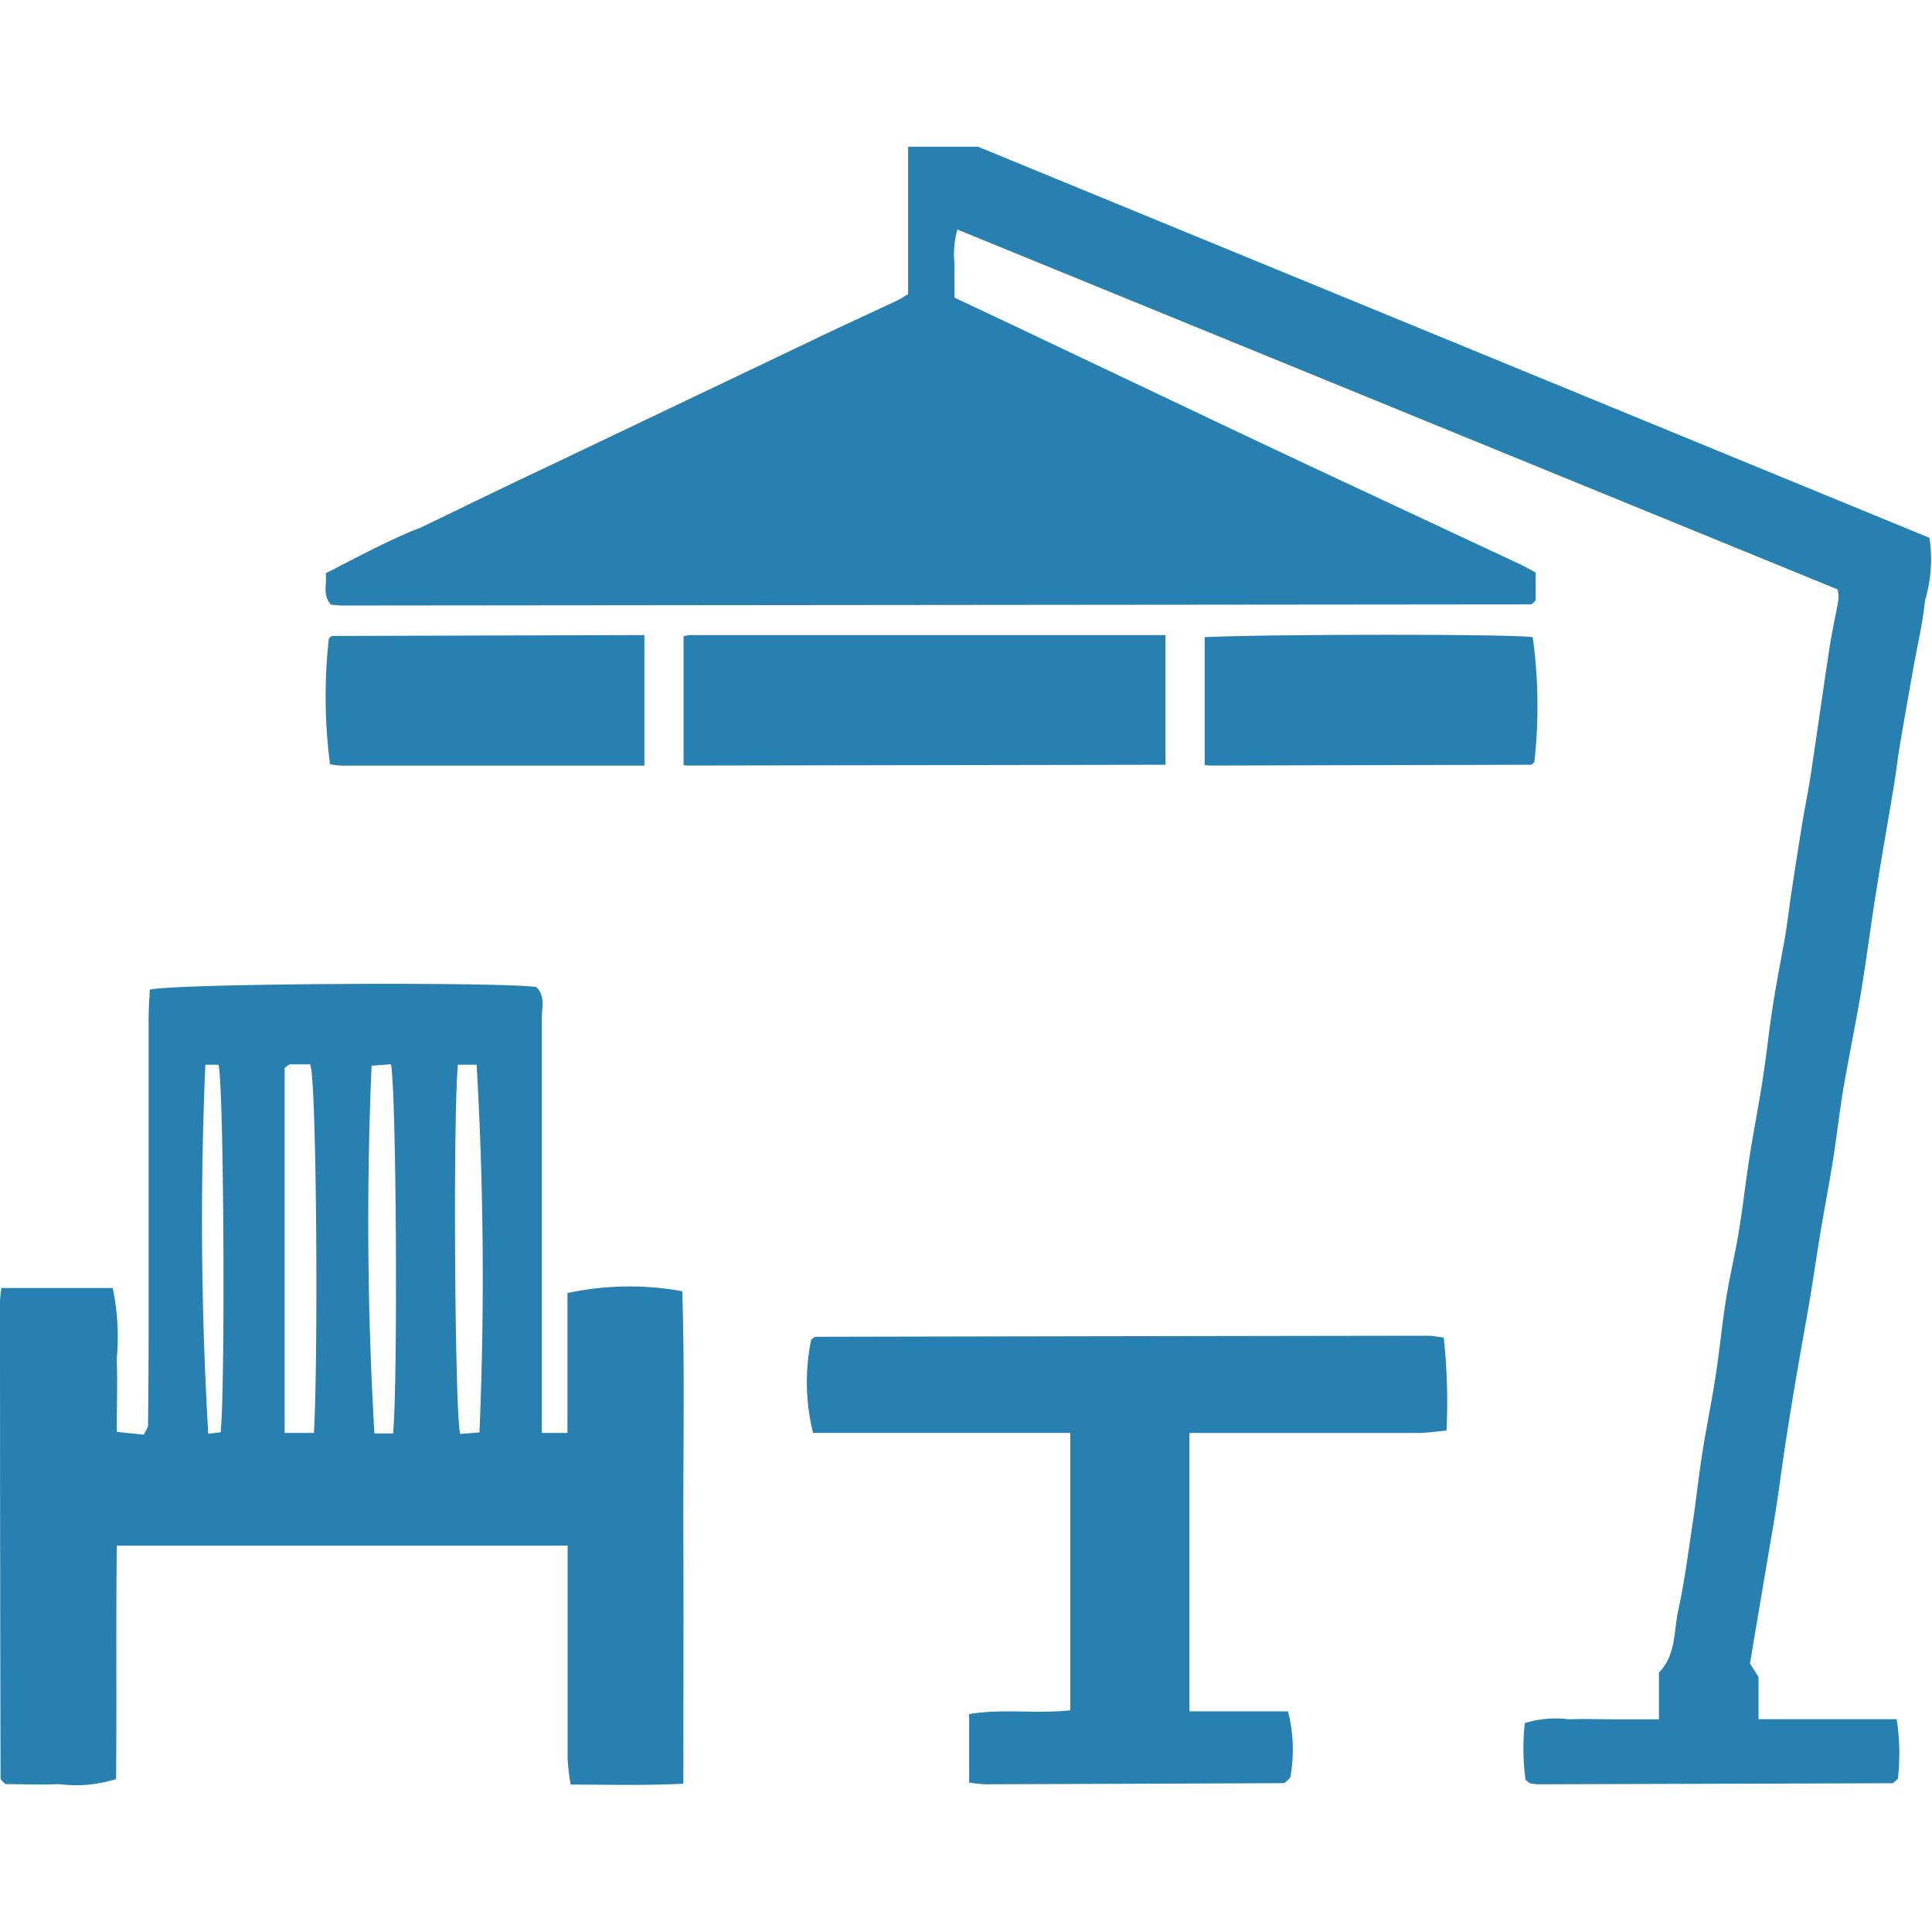
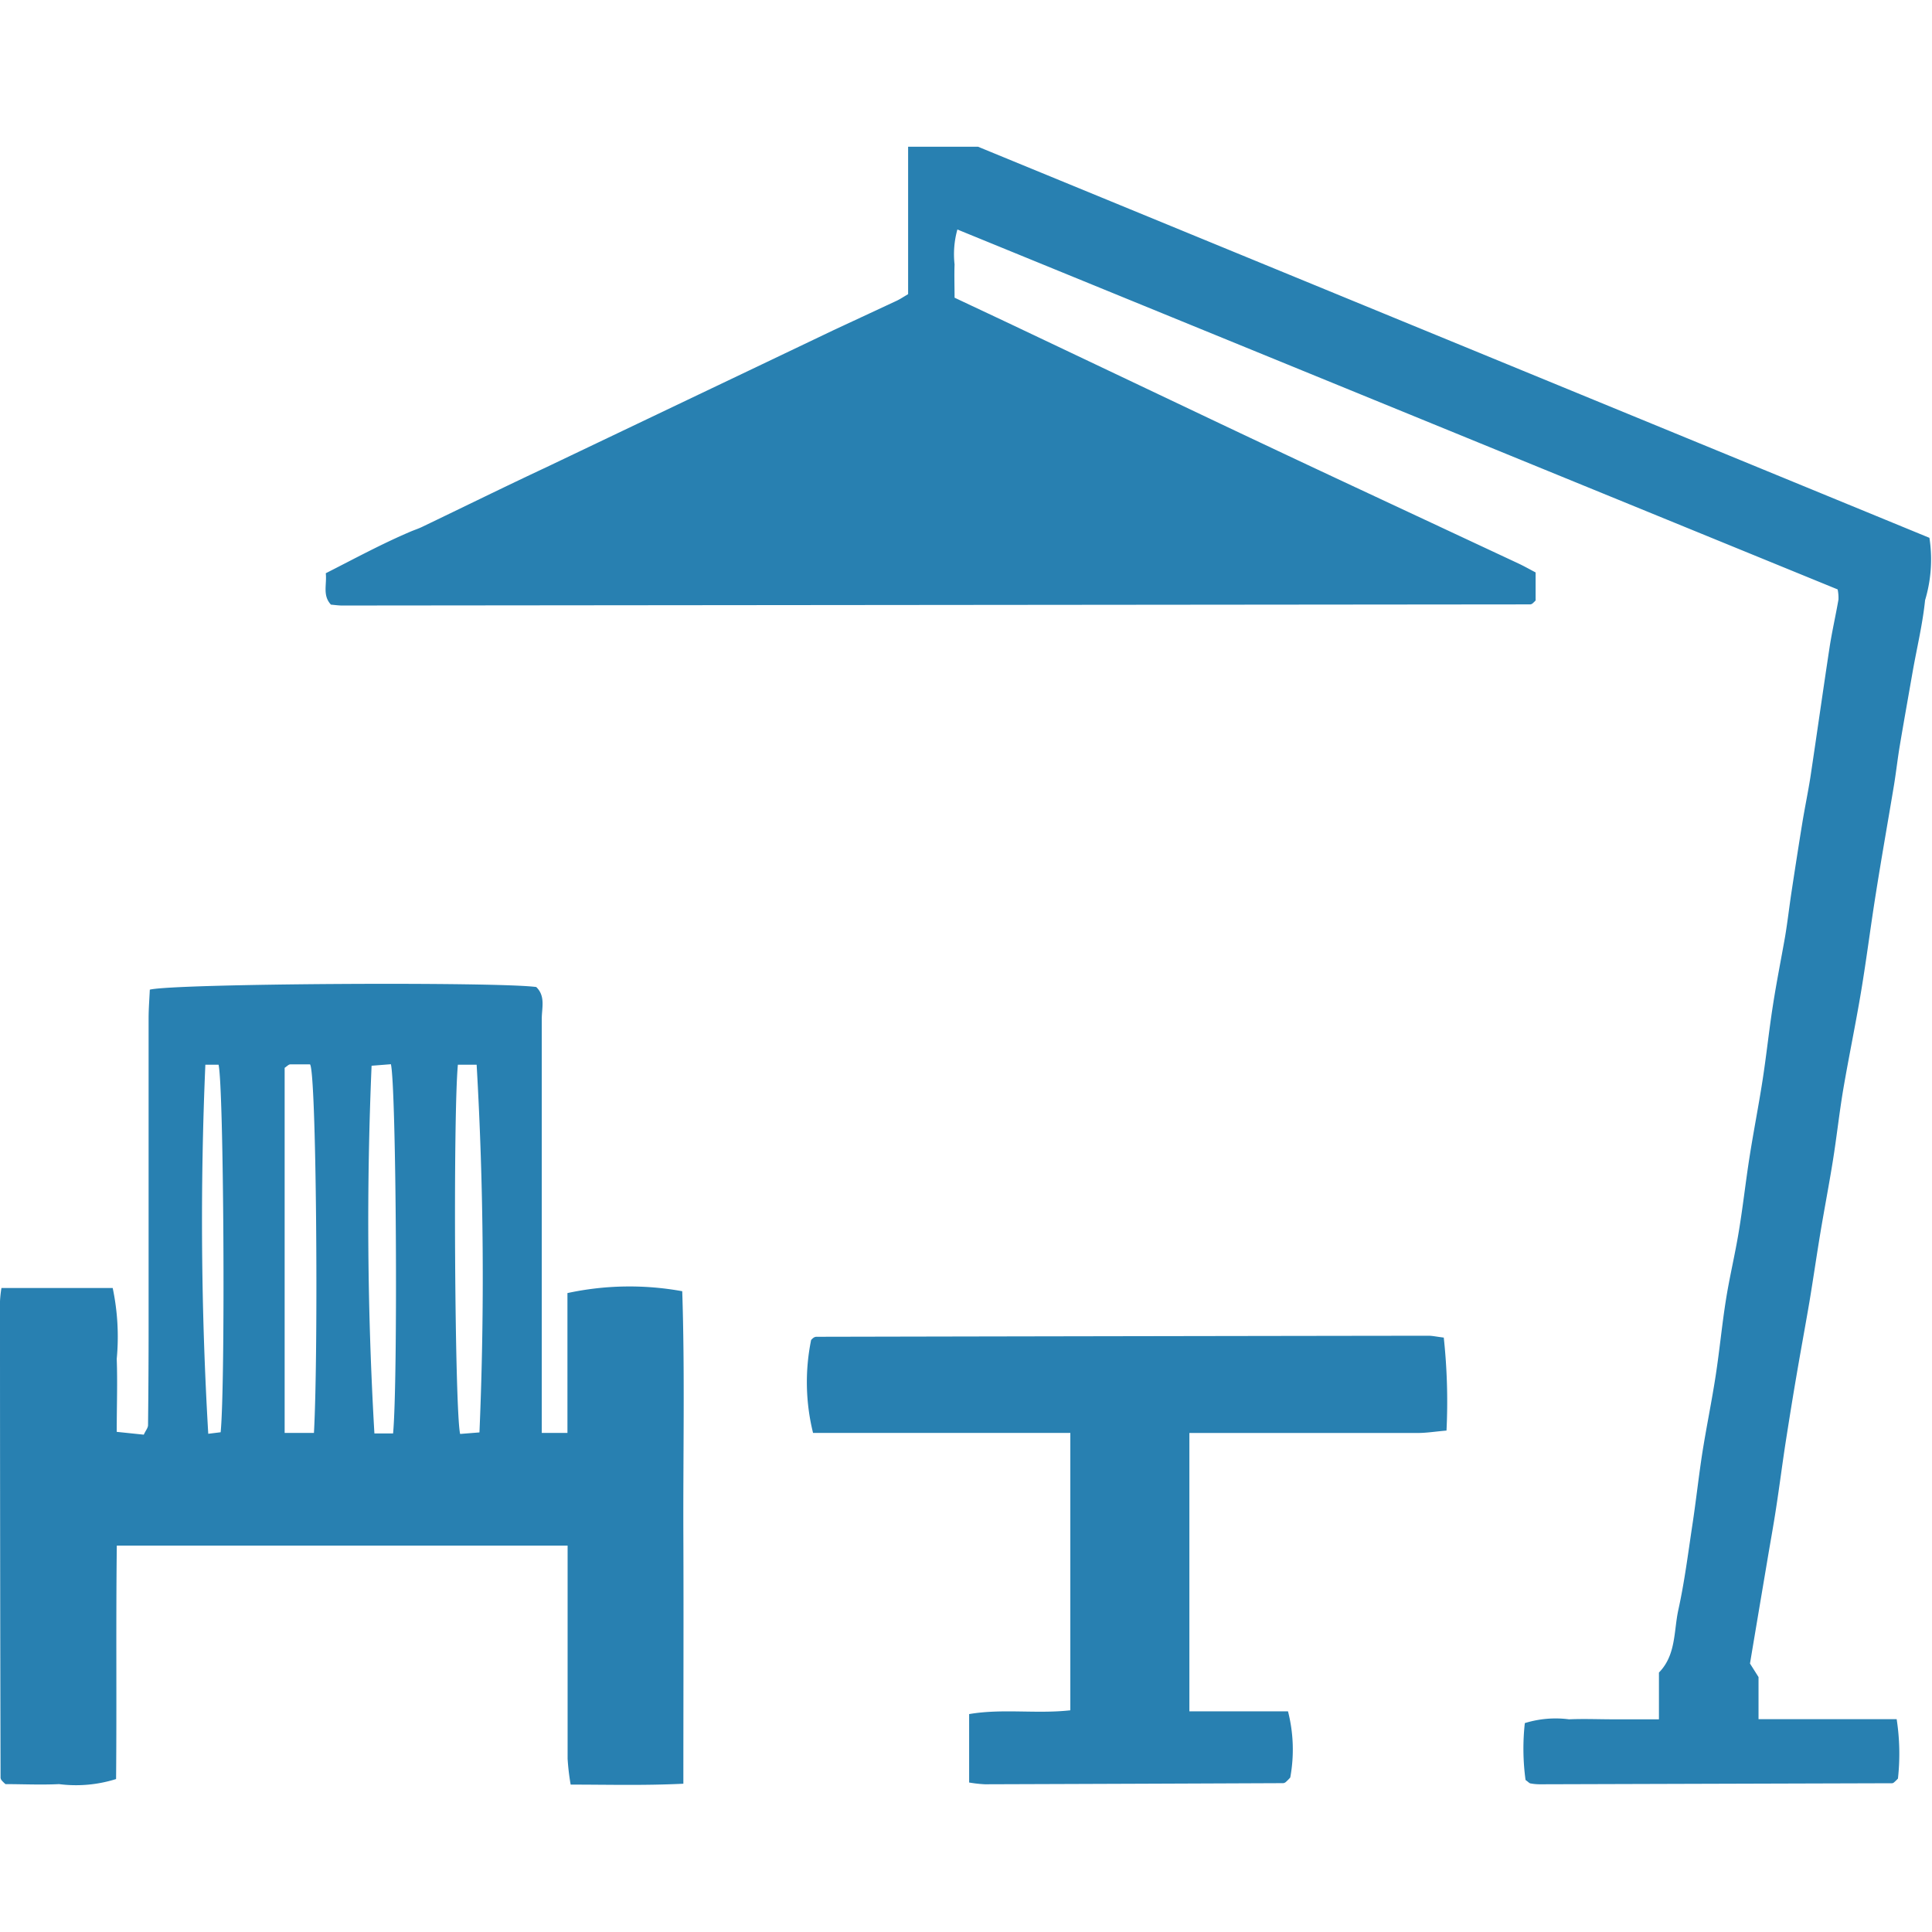
<svg xmlns="http://www.w3.org/2000/svg" id="Слой_1" data-name="Слой 1" viewBox="0 0 24 24">
  <defs>
    <style>.cls-1{fill:#2880b1;}</style>
  </defs>
  <title>706</title>
  <path class="cls-1" d="M22.828,7.322,11.893,2.851a1.138,1.138,0,0,0-.035.434c-.005.135,0,.271,0,.413.279.132.549.258.818.386q1.245.591,2.489,1.182.956.453,1.914.9L18.863,7c.07.033.137.071.213.111v.348a.5.5,0,0,1-.039.038.057.057,0,0,1-.027.011L4.25,7.522c-.048,0-.1-.008-.139-.011-.107-.117-.049-.246-.064-.39.353-.179.7-.368,1.064-.522.044-.018.09-.033.133-.054.515-.247,1.028-.5,1.543-.741q1.257-.6,2.515-1.2l1.047-.5.788-.367c.043-.02.083-.047.144-.083V1.823h.869L23.968,6.681a1.756,1.756,0,0,1-.054.775c-.03.294-.1.584-.152.875-.054.31-.11.621-.162.931-.027.161-.045.323-.071.484-.075.452-.155.9-.227,1.357-.065.406-.116.815-.184,1.221s-.152.807-.221,1.211c-.049.293-.081.588-.128.882s-.106.6-.156.9c-.047.284-.088.568-.135.851-.051.3-.107.6-.158.9-.047.273-.091.547-.134.822s-.08.568-.124.852c-.033.217-.073.433-.109.65-.07.415-.14.829-.214,1.273l.106.168v.523h1.716a2.805,2.805,0,0,1,.016.738.636.636,0,0,1-.046.045.047.047,0,0,1-.025.013l-4.374.013a.623.623,0,0,1-.115-.01c-.018,0-.032-.02-.066-.043a2.871,2.871,0,0,1-.009-.707,1.29,1.29,0,0,1,.549-.047c.185-.008.37,0,.554,0h.563v-.581c.214-.218.183-.513.241-.779.076-.344.121-.7.173-1.046.046-.3.079-.608.126-.911.051-.321.117-.639.166-.96s.077-.627.127-.939c.045-.283.113-.562.159-.844.05-.3.084-.608.131-.91.05-.321.113-.64.163-.961s.081-.627.13-.939c.044-.284.1-.564.15-.847.032-.189.053-.379.082-.569.043-.283.087-.567.133-.85.031-.189.07-.376.1-.565.081-.539.157-1.079.239-1.618.031-.2.076-.394.11-.591A.528.528,0,0,0,22.828,7.322Z" />
  <path class="cls-1" d="M8.489,22.158c-.494.024-.932.011-1.4.011a2.872,2.872,0,0,1-.038-.322c0-.752,0-1.5,0-2.257V19.2h-5.6c-.012.981,0,1.944-.009,2.9a1.653,1.653,0,0,1-.708.063c-.228.011-.457,0-.666,0a.492.492,0,0,1-.046-.045.066.066,0,0,1-.015-.033Q0,19.13,0,16.165A1.425,1.425,0,0,1,.018,16H1.4a2.93,2.93,0,0,1,.05.881c.011.292,0,.585,0,.906l.336.035c.024-.052.053-.085.053-.118q.007-.612.007-1.224,0-1.913,0-3.826c0-.124.01-.247.015-.36.294-.077,4.3-.1,4.8-.033.119.114.068.263.069.4q0,2.372,0,4.743V17.8h.319V16.063a3.66,3.66,0,0,1,1.426-.023c.033,1,.01,2.02.014,3.035S8.489,21.086,8.489,22.158ZM3.9,17.8c.057-1.049.03-4.5-.049-4.578-.071,0-.158,0-.245,0-.021,0-.041.024-.07.043V17.8Zm.983.007c.061-.642.04-4.3-.027-4.587l-.24.019a45.365,45.365,0,0,0,.035,4.568Zm.805-4.581c-.061.655-.039,4.3.028,4.587l.24-.019a45.642,45.642,0,0,0-.035-4.568Zm-3.137,0a45.128,45.128,0,0,0,.036,4.585l.154-.019c.06-.617.039-4.287-.026-4.566Z" />
  <path class="cls-1" d="M12.039,22.143v-.85c.415-.071.834,0,1.257-.047V17.8H10.1a2.624,2.624,0,0,1-.024-1.154.22.22,0,0,1,.027-.026.074.074,0,0,1,.035-.014q3.8-.008,7.607-.013c.049,0,.1.012.19.023a7.41,7.41,0,0,1,.034,1.155c-.14.012-.248.03-.357.03-.816,0-1.631,0-2.447,0h-.39v3.458H16a1.915,1.915,0,0,1,.028.822.64.64,0,0,1-.052.053.061.061,0,0,1-.034.017q-1.853.008-3.706.014A1.616,1.616,0,0,1,12.039,22.143Z" />
-   <path class="cls-1" d="M19.04,7.915c-.273-.041-3.339-.037-4.075,0v1.59c.028,0,.057.005.086.005L19.014,9.5a.049.049,0,0,0,.026-.013c.007-.006.014-.014.02-.02A6.23,6.23,0,0,0,19.04,7.915Z" />
-   <path class="cls-1" d="M8.005,7.889,4.133,7.9a.057.057,0,0,0-.027.011.251.251,0,0,0-.021.023A6.485,6.485,0,0,0,4.1,9.493a.9.9,0,0,0,.134.018q1.885,0,3.771,0Z" />
-   <path class="cls-1" d="M14.478,7.889q-2.947,0-5.894,0a.477.477,0,0,0-.092.015v1.6a.347.347,0,0,0,.045.006L14.478,9.5Z" />
</svg>